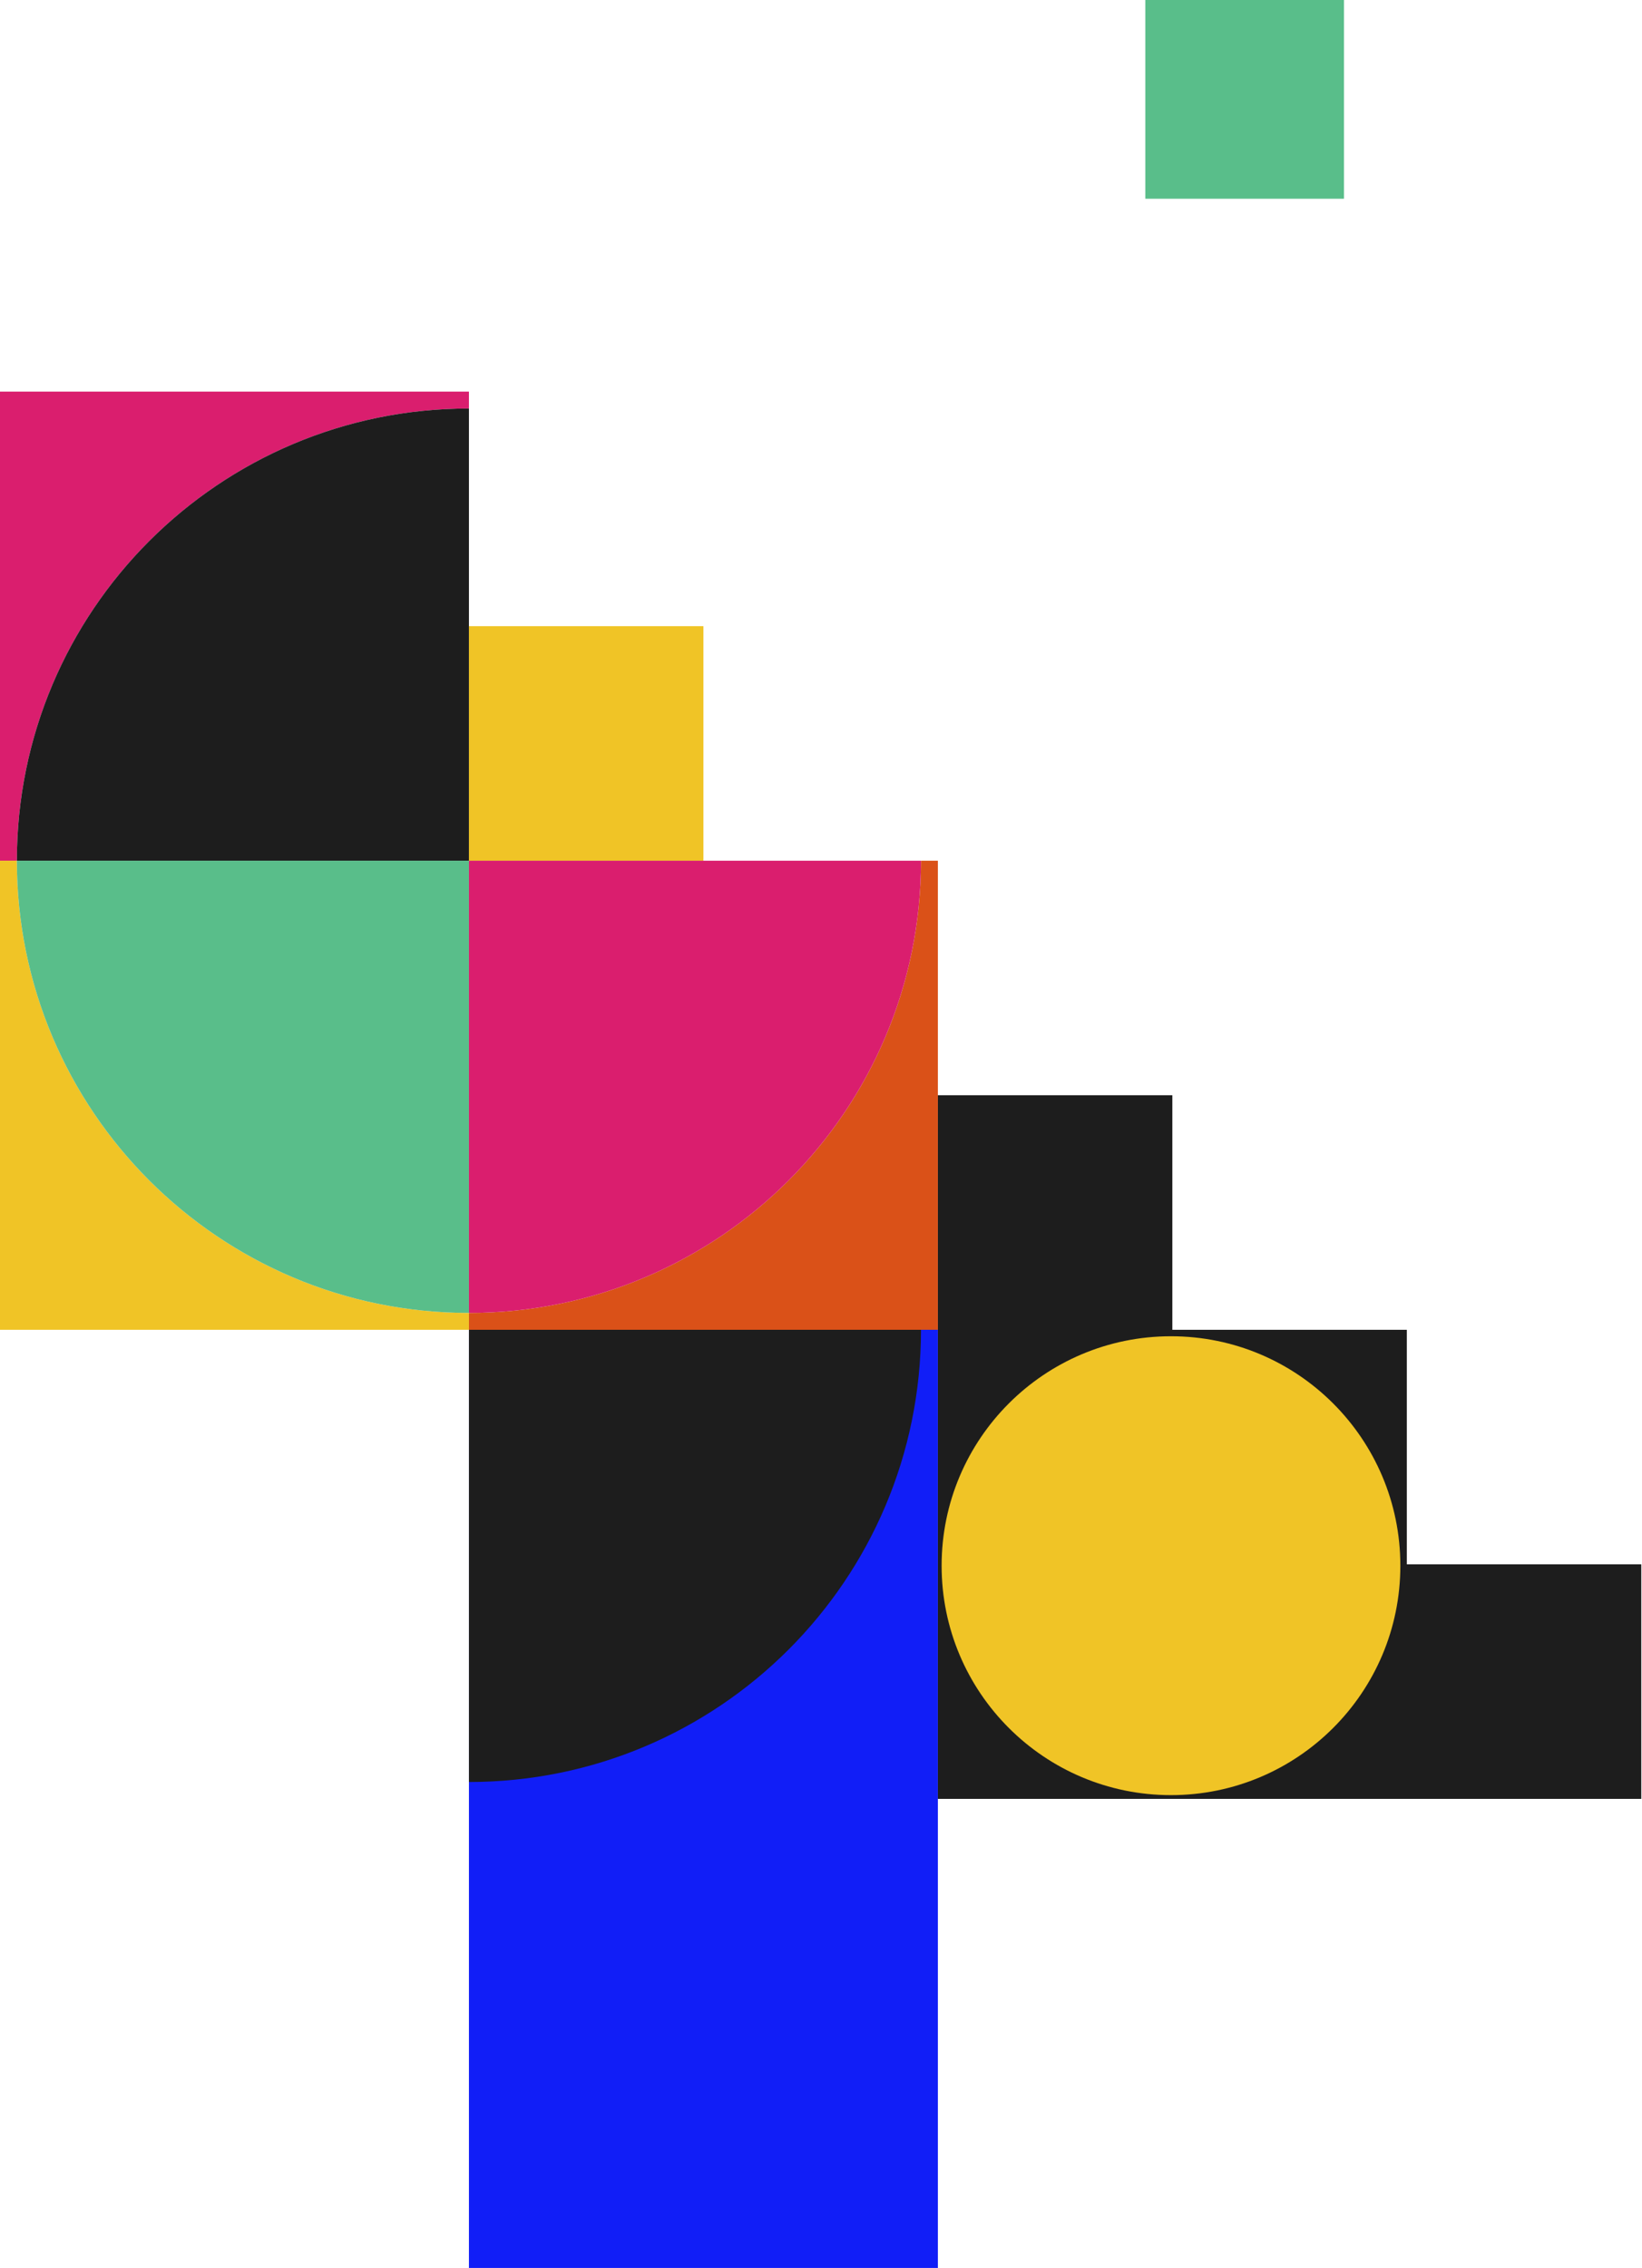
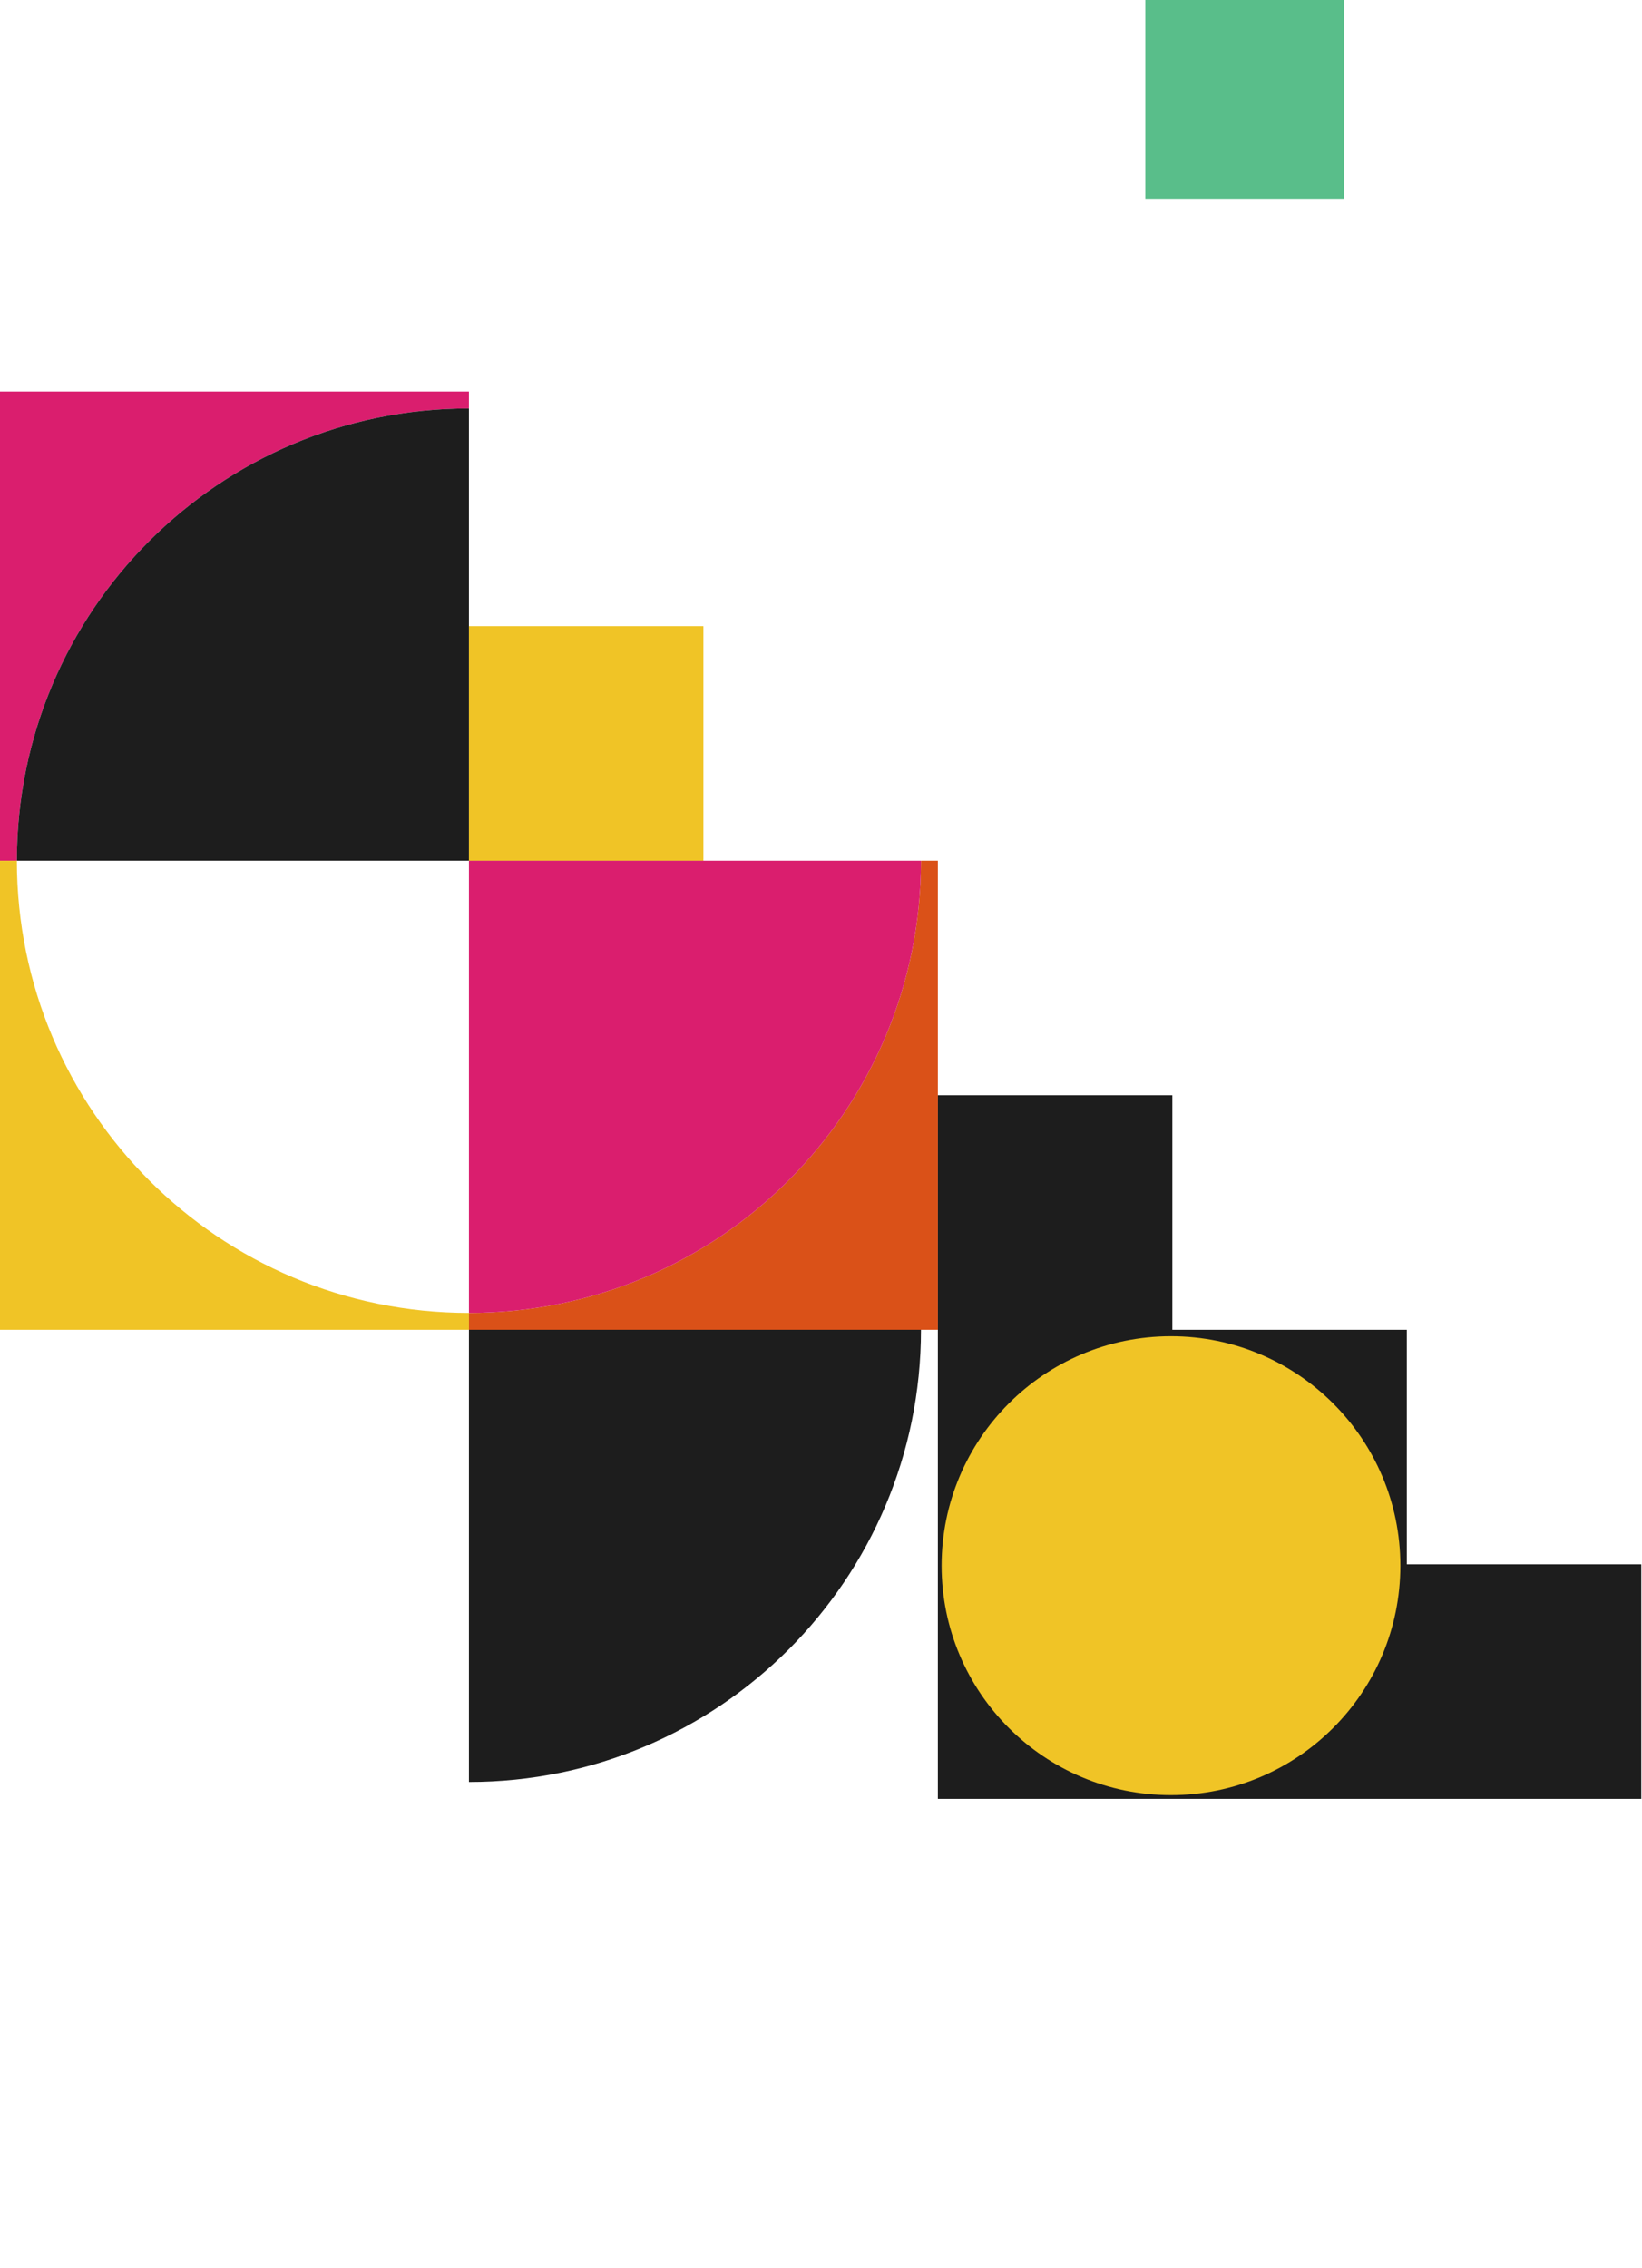
<svg xmlns="http://www.w3.org/2000/svg" width="281" height="388" viewBox="0 0 281 388" fill="none">
  <path d="M240.75 267.625V227.5H200.625V187.375H160.5V227.5V267.625V307.75H200.625H240.75H280.875V267.625H240.75Z" fill="#1D1D1D" />
-   <path d="M120.375 227.5H80.25V267.625V307.75V347.875V388H120.375H160.5V347.875V307.75V267.625V227.5H120.375Z" fill="#111EF7" />
  <path d="M80.25 69.889V67H0V147.25H2.889C2.889 104.525 37.525 69.889 80.25 69.889Z" fill="#DA1E6E" />
  <path d="M2.889 147.25H0V227.5H80.25V224.611C37.525 224.611 2.889 189.975 2.889 147.25Z" fill="#F0C426" />
  <path d="M157.611 147.25C157.611 189.975 122.975 224.611 80.25 224.611V227.5H160.5V147.25H157.611Z" fill="#DA5118" />
  <path d="M2.889 147.25H80.25V69.889C37.525 69.889 2.889 104.525 2.889 147.25Z" fill="#1D1D1D" />
  <path d="M120.375 107.125H80.25V147.25H120.375V107.125Z" fill="#F0C426" />
  <path d="M230 0H196V34H230V0Z" fill="#59BE8A" />
-   <path d="M80.25 147.25H2.889C2.889 189.975 37.525 224.611 80.25 224.611V147.25Z" fill="#59BE8A" />
  <path d="M80.25 147.25V224.611C122.975 224.611 157.611 189.975 157.611 147.25H80.25Z" fill="#DA1E6E" />
  <path d="M80.25 227.5V304.861C122.975 304.861 157.611 270.225 157.611 227.5H80.25Z" fill="#1D1D1D" />
  <path d="M200.394 307.108C222.072 307.108 239.646 289.534 239.646 267.856C239.646 246.178 222.072 228.604 200.394 228.604C178.716 228.604 161.142 246.178 161.142 267.856C161.142 289.534 178.716 307.108 200.394 307.108Z" fill="#F0C426" />
</svg>